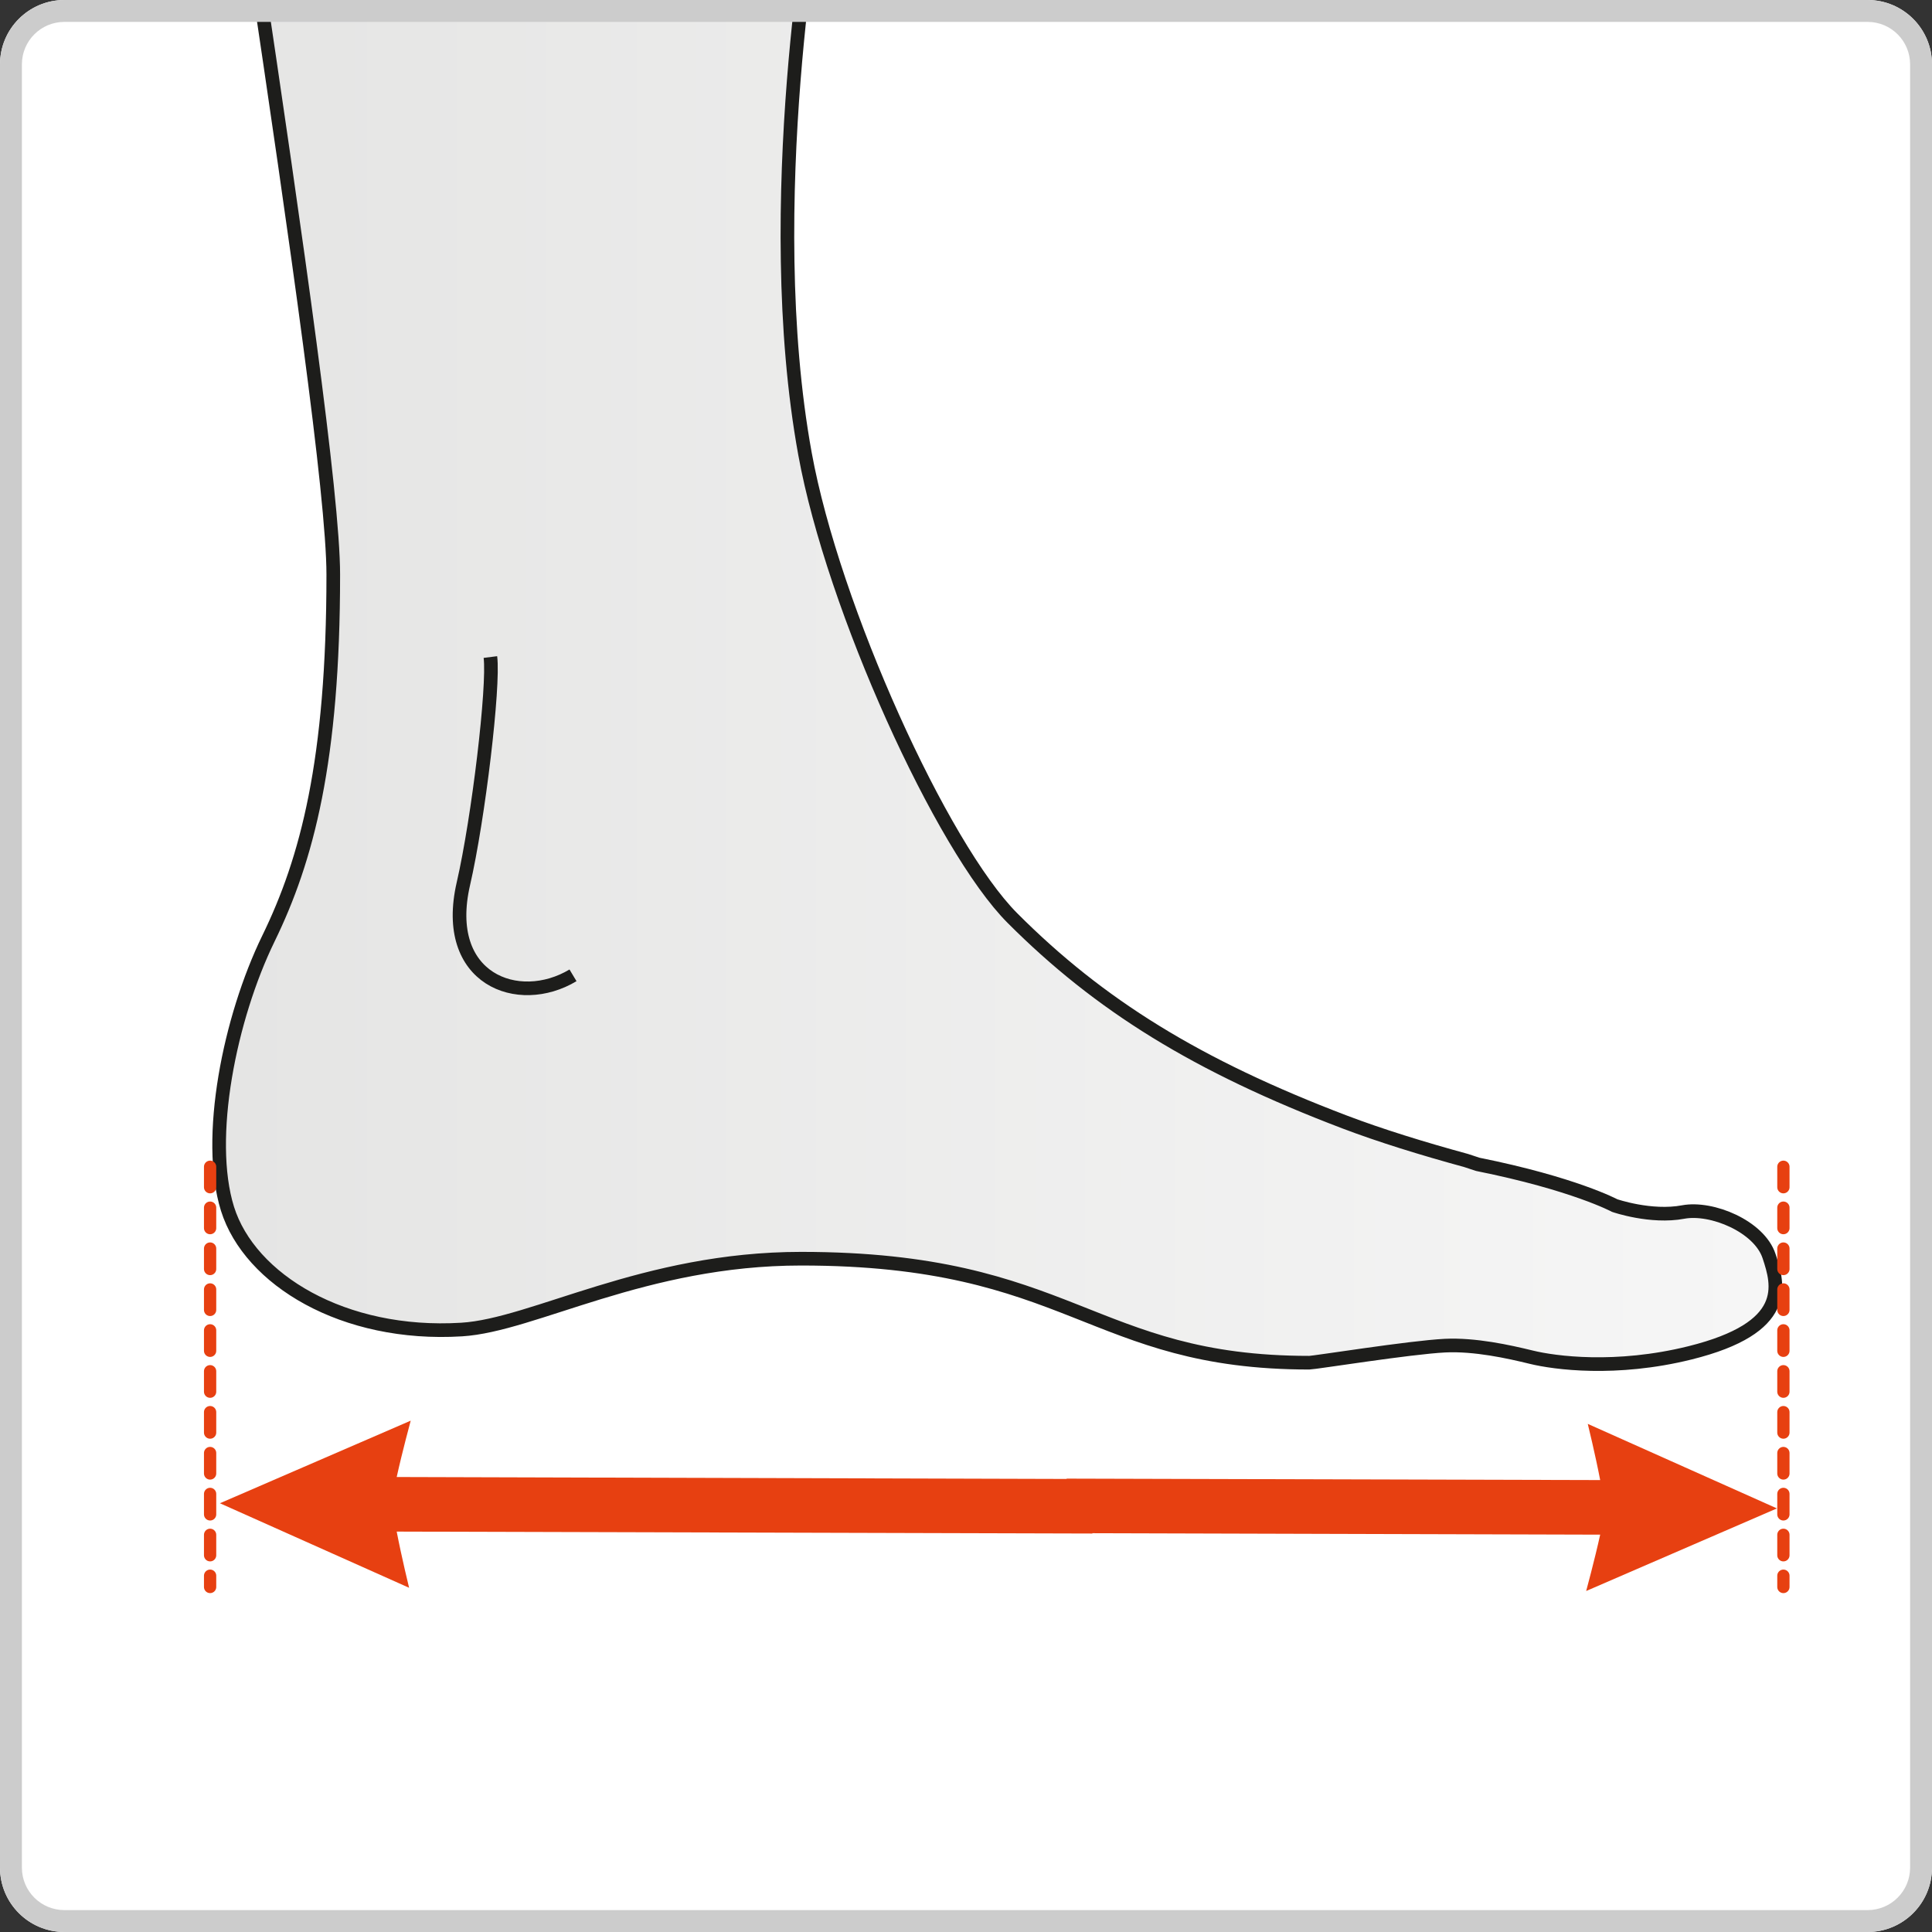
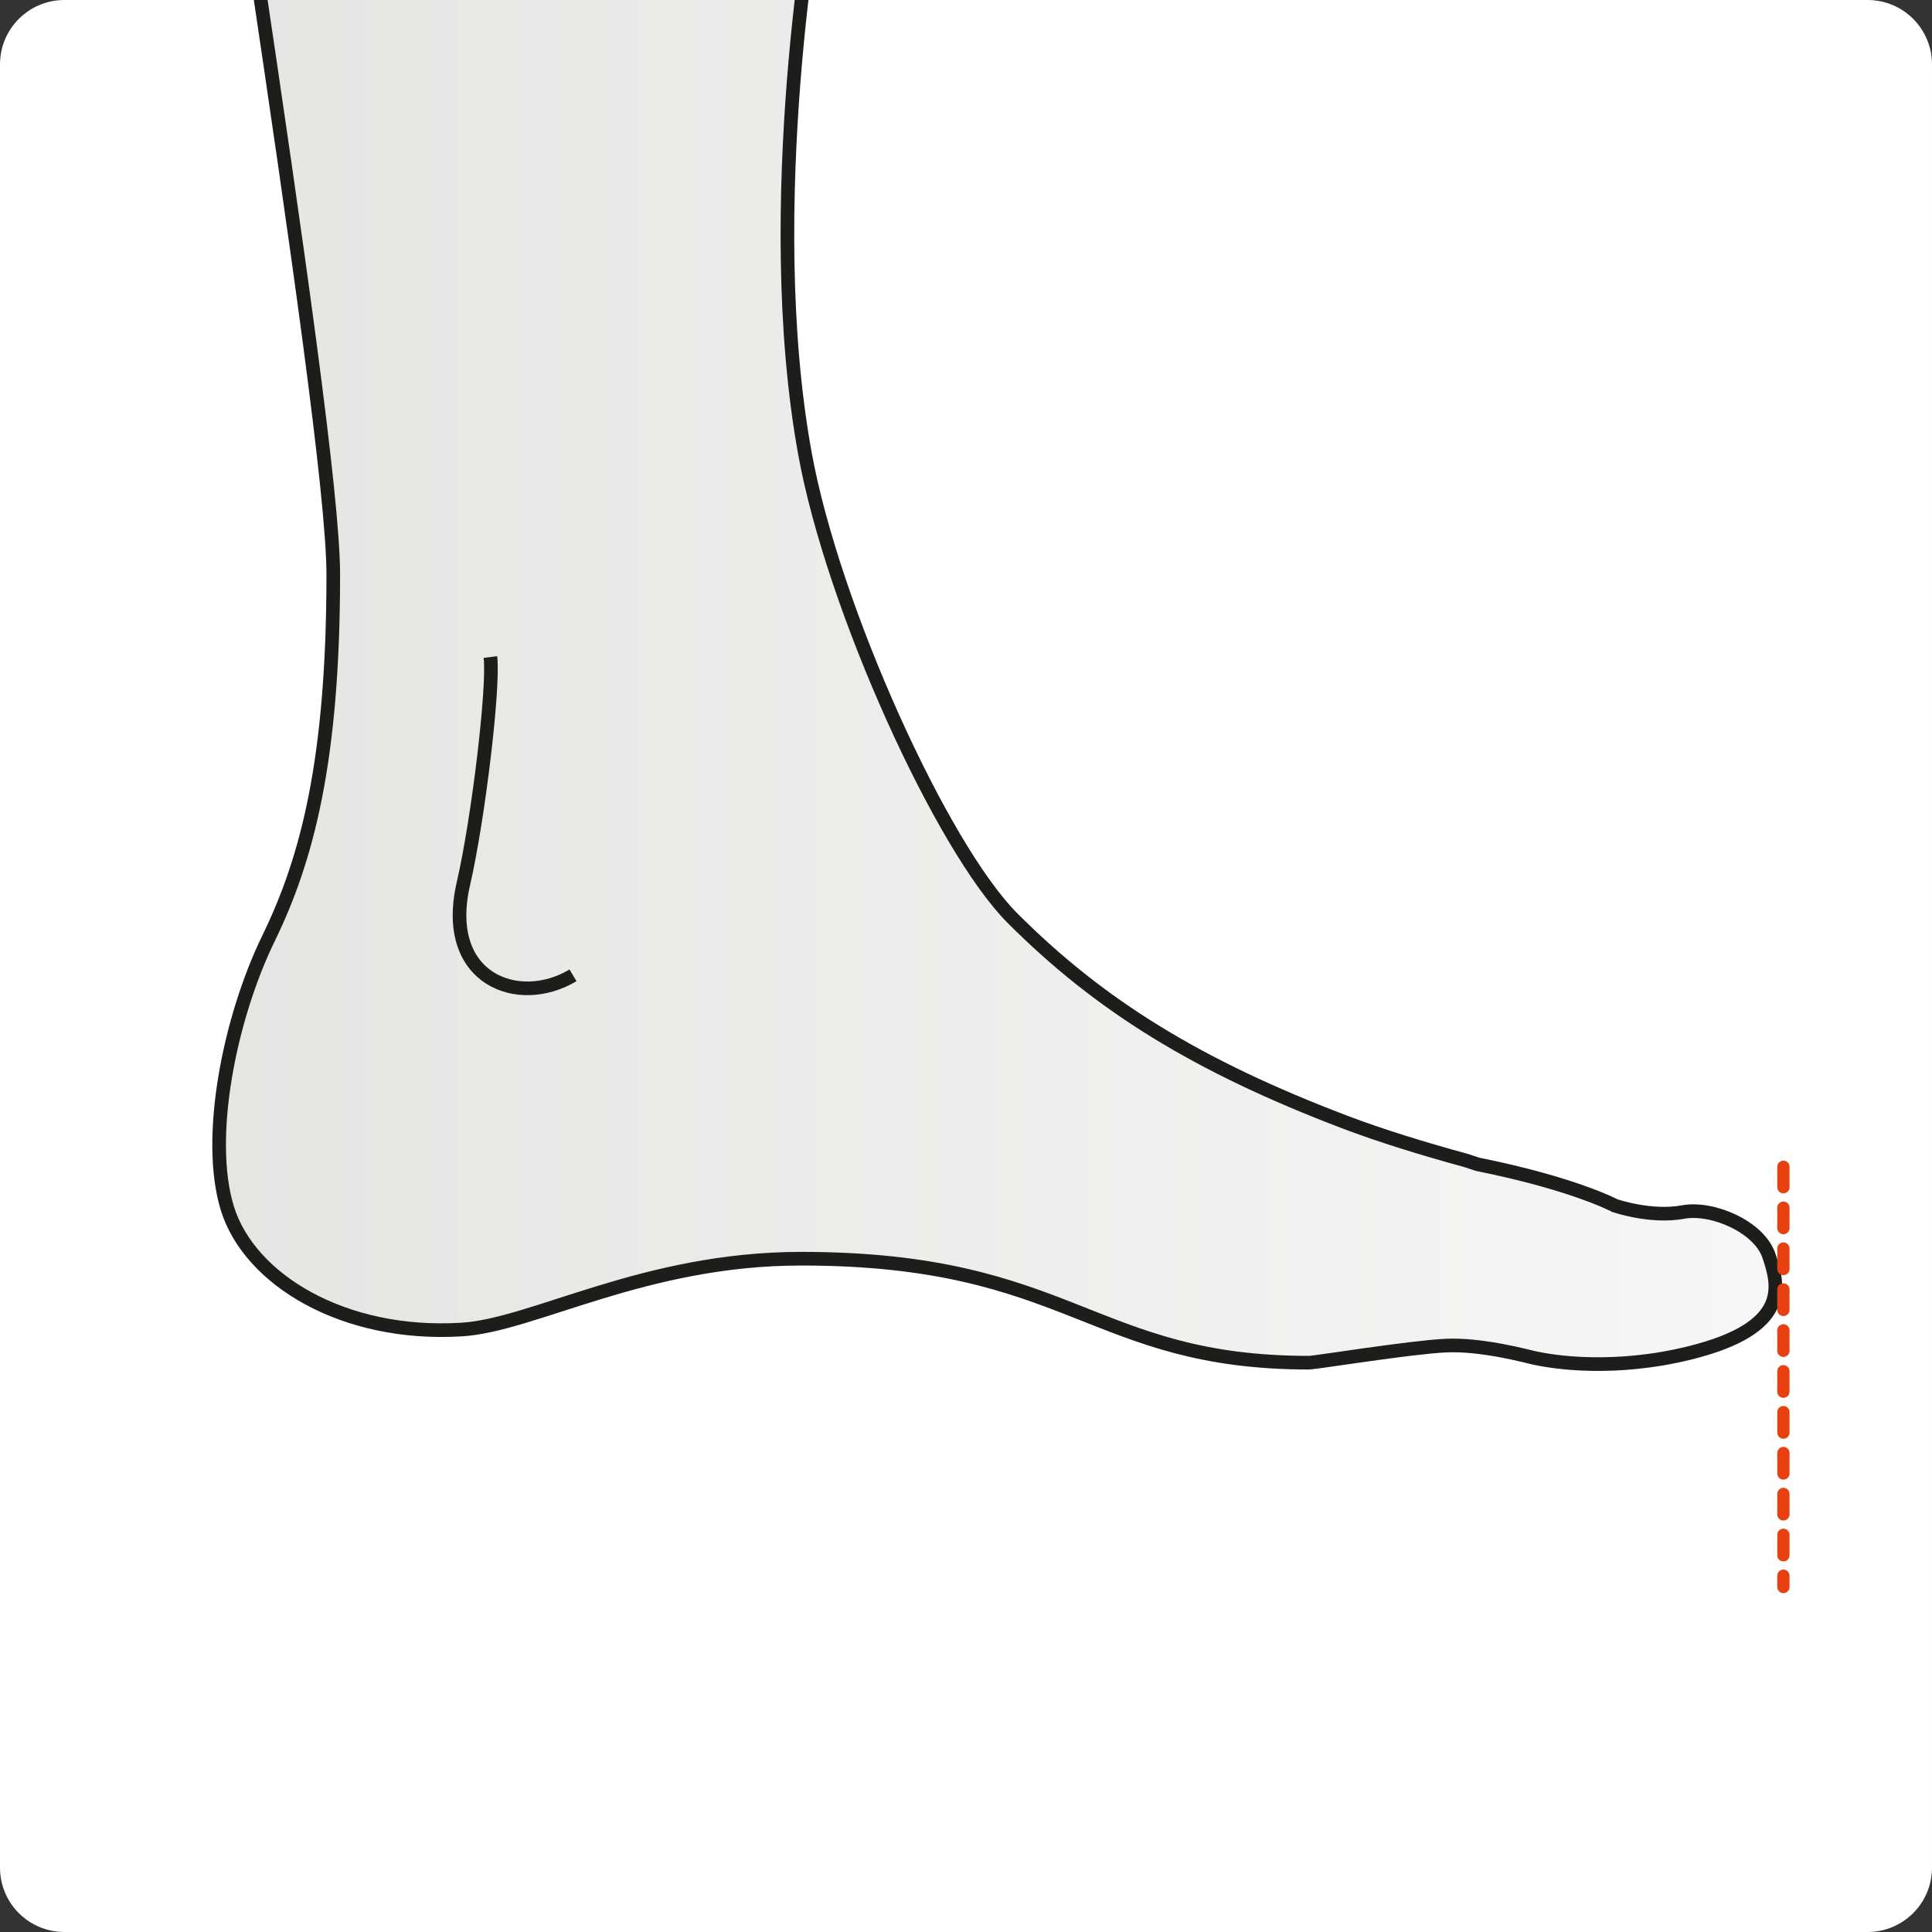
<svg xmlns="http://www.w3.org/2000/svg" xmlns:xlink="http://www.w3.org/1999/xlink" version="1.1" x="0px" y="0px" viewBox="0 0 120 120" style="enable-background:new 0 0 120 120;" xml:space="preserve">
  <rect x="0" y="0" width="120" height="120" fill="#333333" stroke="none" />
  <style type="text/css">
	.st0{clip-path:url(#SVGID_2_);fill:none;}
	.st1{clip-path:url(#SVGID_2_);fill:url(#SVGID_3_);stroke:#1D1D1B;stroke-width:0.847;}
	.st2{clip-path:url(#SVGID_2_);fill:#E74011;}
	.st3{clip-path:url(#SVGID_2_);fill:none;stroke:#E74011;stroke-width:0.762;stroke-linecap:round;stroke-dasharray:1.27,1.27;}
	.st4{fill:#CCCCCC;}
</style>
  <g id="Vodítka_pro_kreslicí_plátno">
</g>
  <g id="Vrstva_1">
    <g>
      <defs>
        <path id="SVGID_1_" d="M116,0H4C1.79,0,0,1.79,0,4v112c0,2.21,1.79,4,4,4h112c2.21,0,4-1.79,4-4V4C120,1.79,118.21,0,116,0z" />
      </defs>
      <use xlink:href="#SVGID_1_" style="overflow:visible;fill:#FFFFFF;" />
      <clipPath id="SVGID_2_">
        <use xlink:href="#SVGID_1_" style="overflow:visible;" />
      </clipPath>
-       <path class="st0" d="M12.41-25.4c3.65,24.89,8.28,54.08,8.28,61.1c0,11.56-1.63,17.68-4.04,22.61c-2.4,4.93-3.9,12.38-2.53,16.78    c1.38,4.41,7.2,7.95,14.54,7.51c4.47-0.27,11.33-4.4,21.09-4.4c16.78,0,18,6.46,31.56,6.46c0.32,0,6.23-0.95,8.43-1.05    c1.85-0.09,3.94,0.37,5.37,0.72c1.43,0.35,5.24,0.87,9.84-0.27c6.29-1.56,5.52-4.19,4.92-6c-0.61-1.86-3.56-3.08-5.32-2.75    c-2.01,0.38-4.26-0.4-4.26-0.4s-2.53-1.36-8.5-2.57l-0.73-0.24c-2.71-0.74-5.33-1.55-7.54-2.39c-9.18-3.49-15.23-7.26-20.63-12.66    C58.5,52.64,51.74,37.76,50,28.19c-2.82-15.47,0.71-34.7,0.71-34.7s1.02-9.11,2.05-18.89H12.41z" />
      <linearGradient id="SVGID_3_" gradientUnits="userSpaceOnUse" x1="8.889" y1="16.657" x2="110.269" y2="16.657">
        <stop offset="0" style="stop-color:#E4E4E3" />
        <stop offset="0.989" style="stop-color:#F6F6F6" />
        <stop offset="1" style="stop-color:#F6F6F6" />
      </linearGradient>
      <path class="st1" d="M30.46,40.81c0.23,1.82-0.74,10.01-1.68,14.09c-1.36,5.92,3.41,7.72,6.81,5.68 M104.55,75.28    c-2.01,0.38-4.26-0.4-4.26-0.4s-2.53-1.36-8.5-2.56l-0.73-0.24c-2.71-0.74-5.33-1.55-7.54-2.39c-9.18-3.49-15.24-7.26-20.63-12.66    C58.5,52.64,51.74,37.76,50,28.19c-2.82-15.47,0.71-34.7,0.71-34.7s3.15-28.24,3.98-38.69c0.12-1.58,0.31-3.71,0.54-6.22H8.89    c2.75,24.16,11.81,77.3,11.81,87.11c0,11.57-1.63,17.69-4.03,22.61c-2.4,4.93-3.91,12.38-2.54,16.78c1.38,4.4,7.2,7.95,14.54,7.5    c4.47-0.27,11.33-4.4,21.09-4.4c16.78,0,18,6.46,31.56,6.46c0.33,0,6.24-0.95,8.43-1.06c1.85-0.09,3.94,0.37,5.37,0.72    c1.43,0.35,5.24,0.87,9.84-0.27c6.29-1.56,5.52-4.2,4.92-6.01C109.27,76.17,106.32,74.95,104.55,75.28z" />
-       <path class="st2" d="M66.25,91.84l0,0.02l-41.61-0.12c0.34-1.55,0.87-3.5,0.87-3.5l-11.85,5.13l11.75,5.25    c0,0-0.47-1.92-0.77-3.49l43.21,0.12v-0.02l31.54,0.09c-0.34,1.55-0.87,3.5-0.87,3.5l11.85-5.13l-11.75-5.25    c0,0,0.47,1.92,0.77,3.49L66.25,91.84z" />
-       <line class="st3" x1="13.05" y1="72.47" x2="13.05" y2="98.57" />
      <line class="st3" x1="110.77" y1="72.47" x2="110.77" y2="98.57" />
    </g>
    <g>
-       <path class="st4" d="M116,1.36c1.46,0,2.64,1.18,2.64,2.64v112c0,1.46-1.18,2.64-2.64,2.64H4c-1.46,0-2.64-1.18-2.64-2.64V4    c0-1.46,1.18-2.64,2.64-2.64H116 M116,0H4C1.79,0,0,1.79,0,4v112c0,2.21,1.79,4,4,4h112c2.21,0,4-1.79,4-4V4    C120,1.79,118.21,0,116,0L116,0z" />
-     </g>
+       </g>
  </g>
</svg>